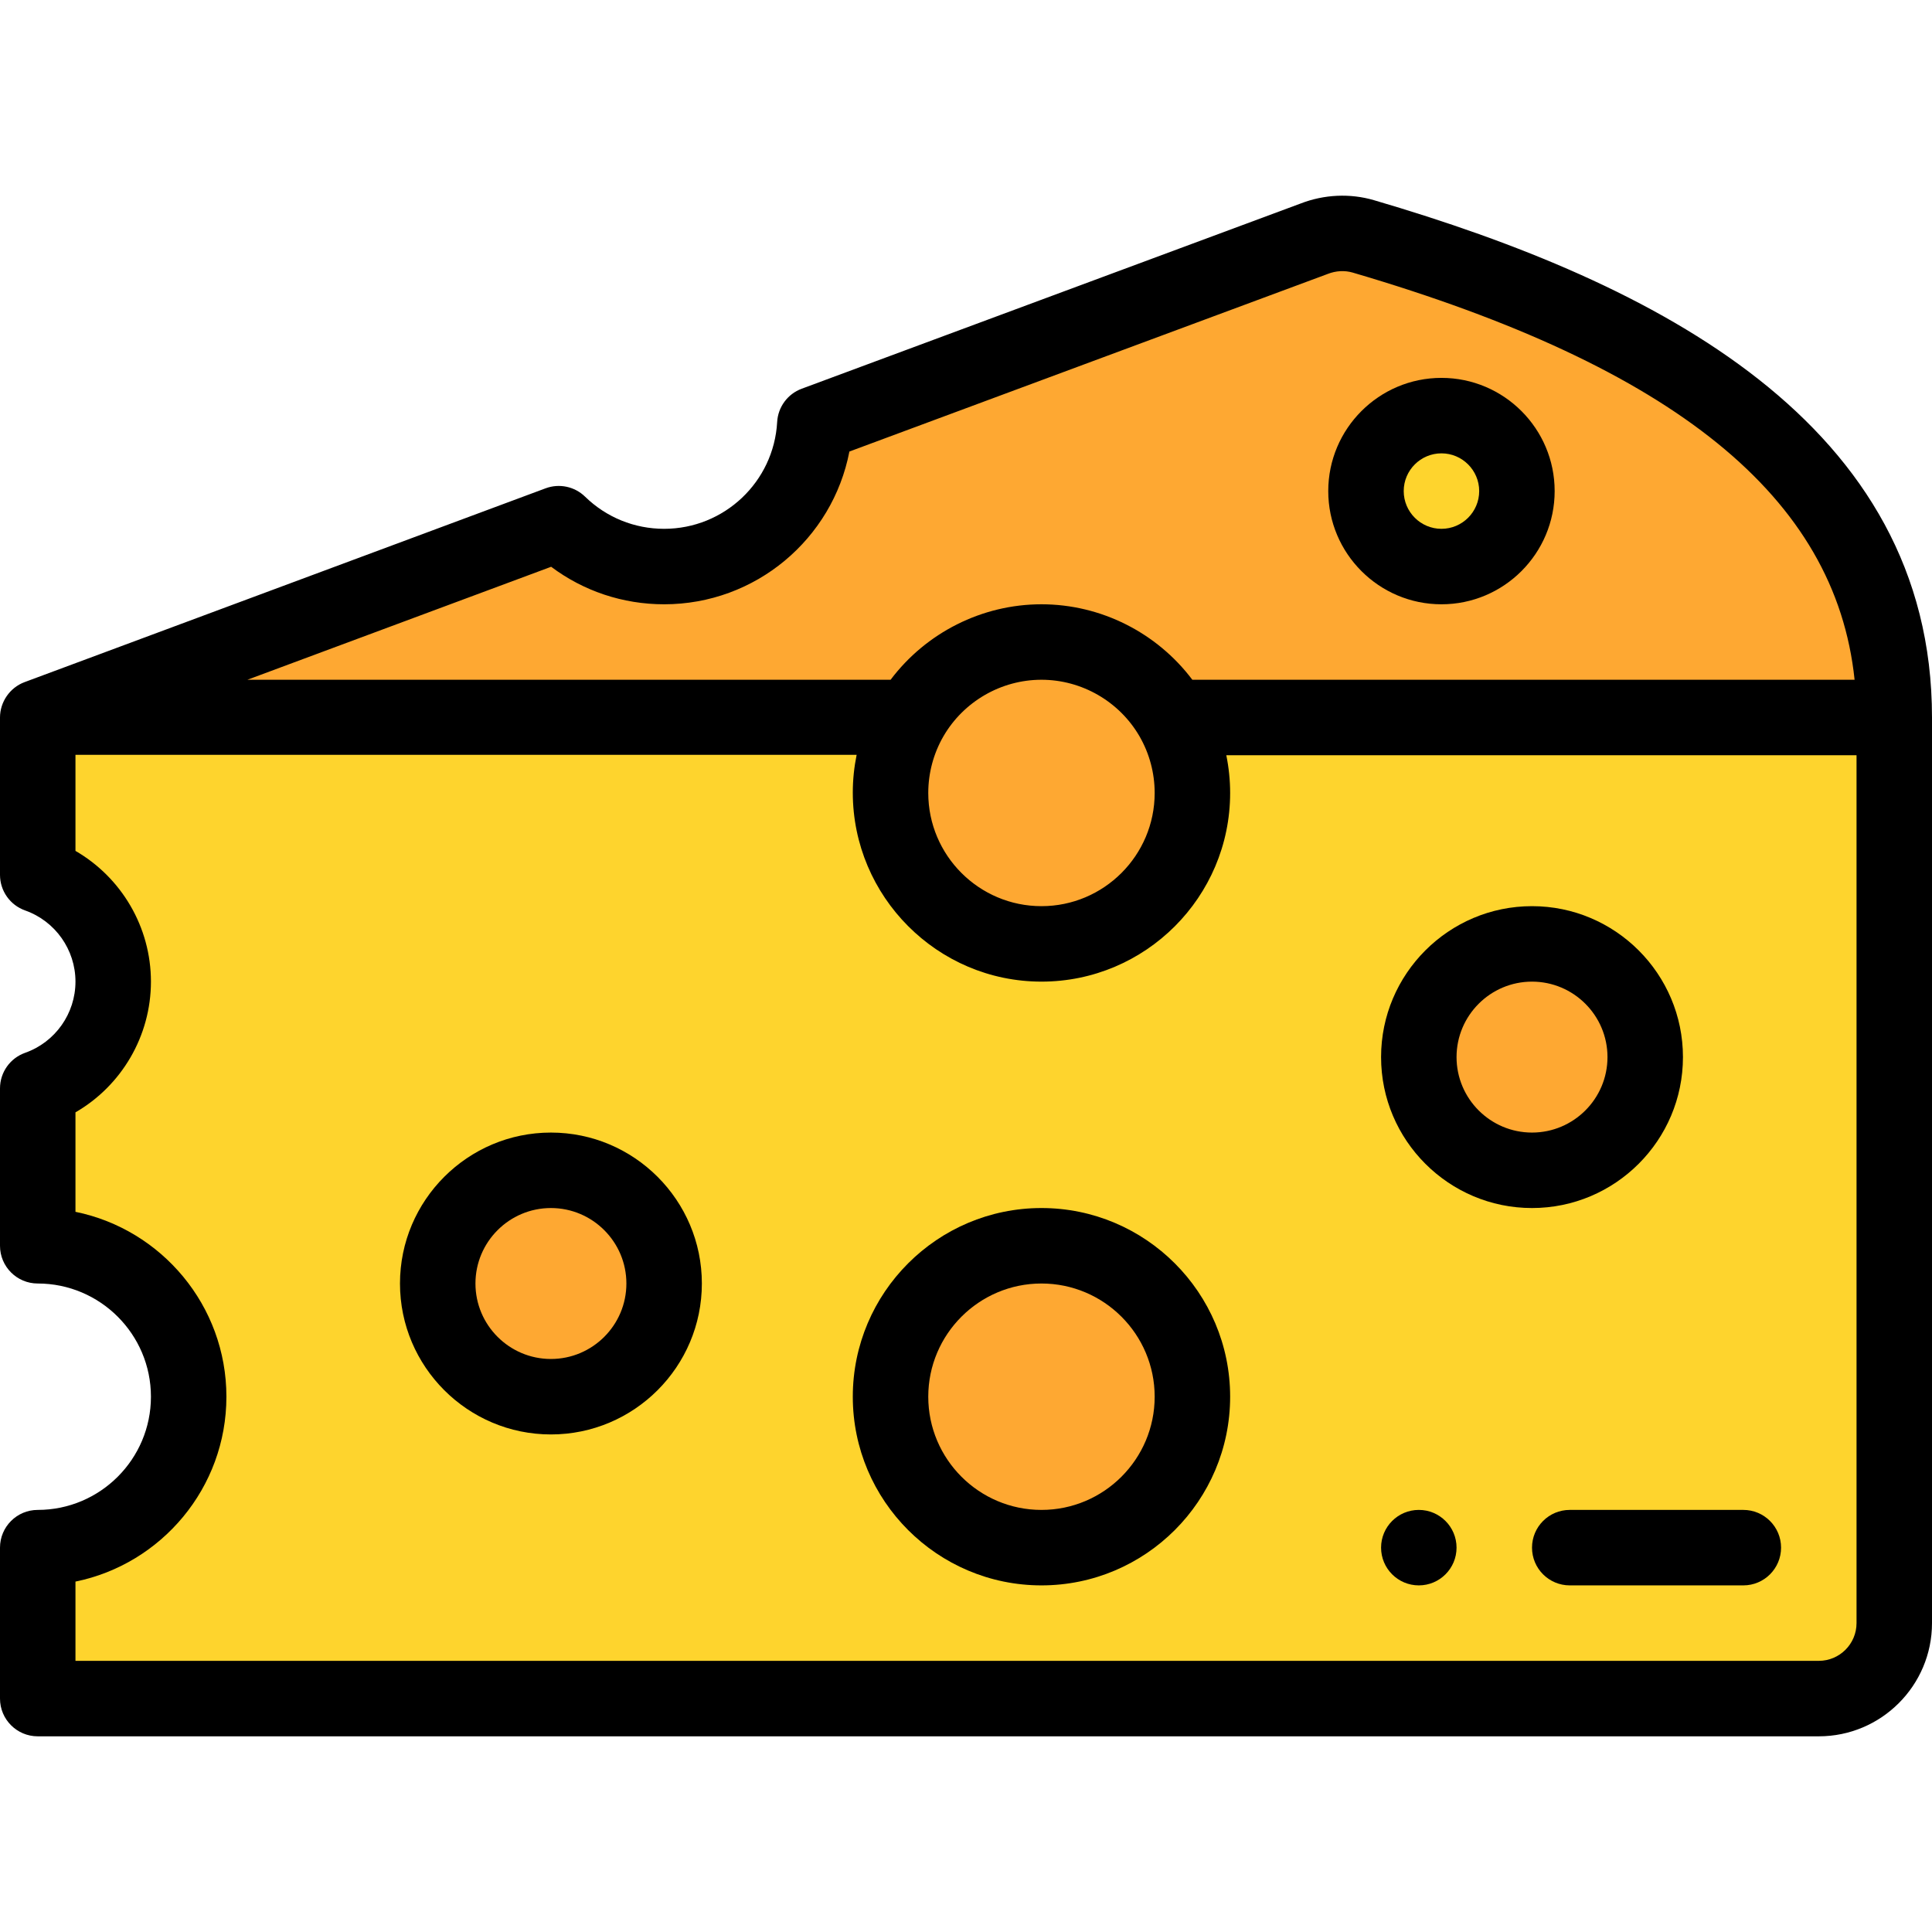
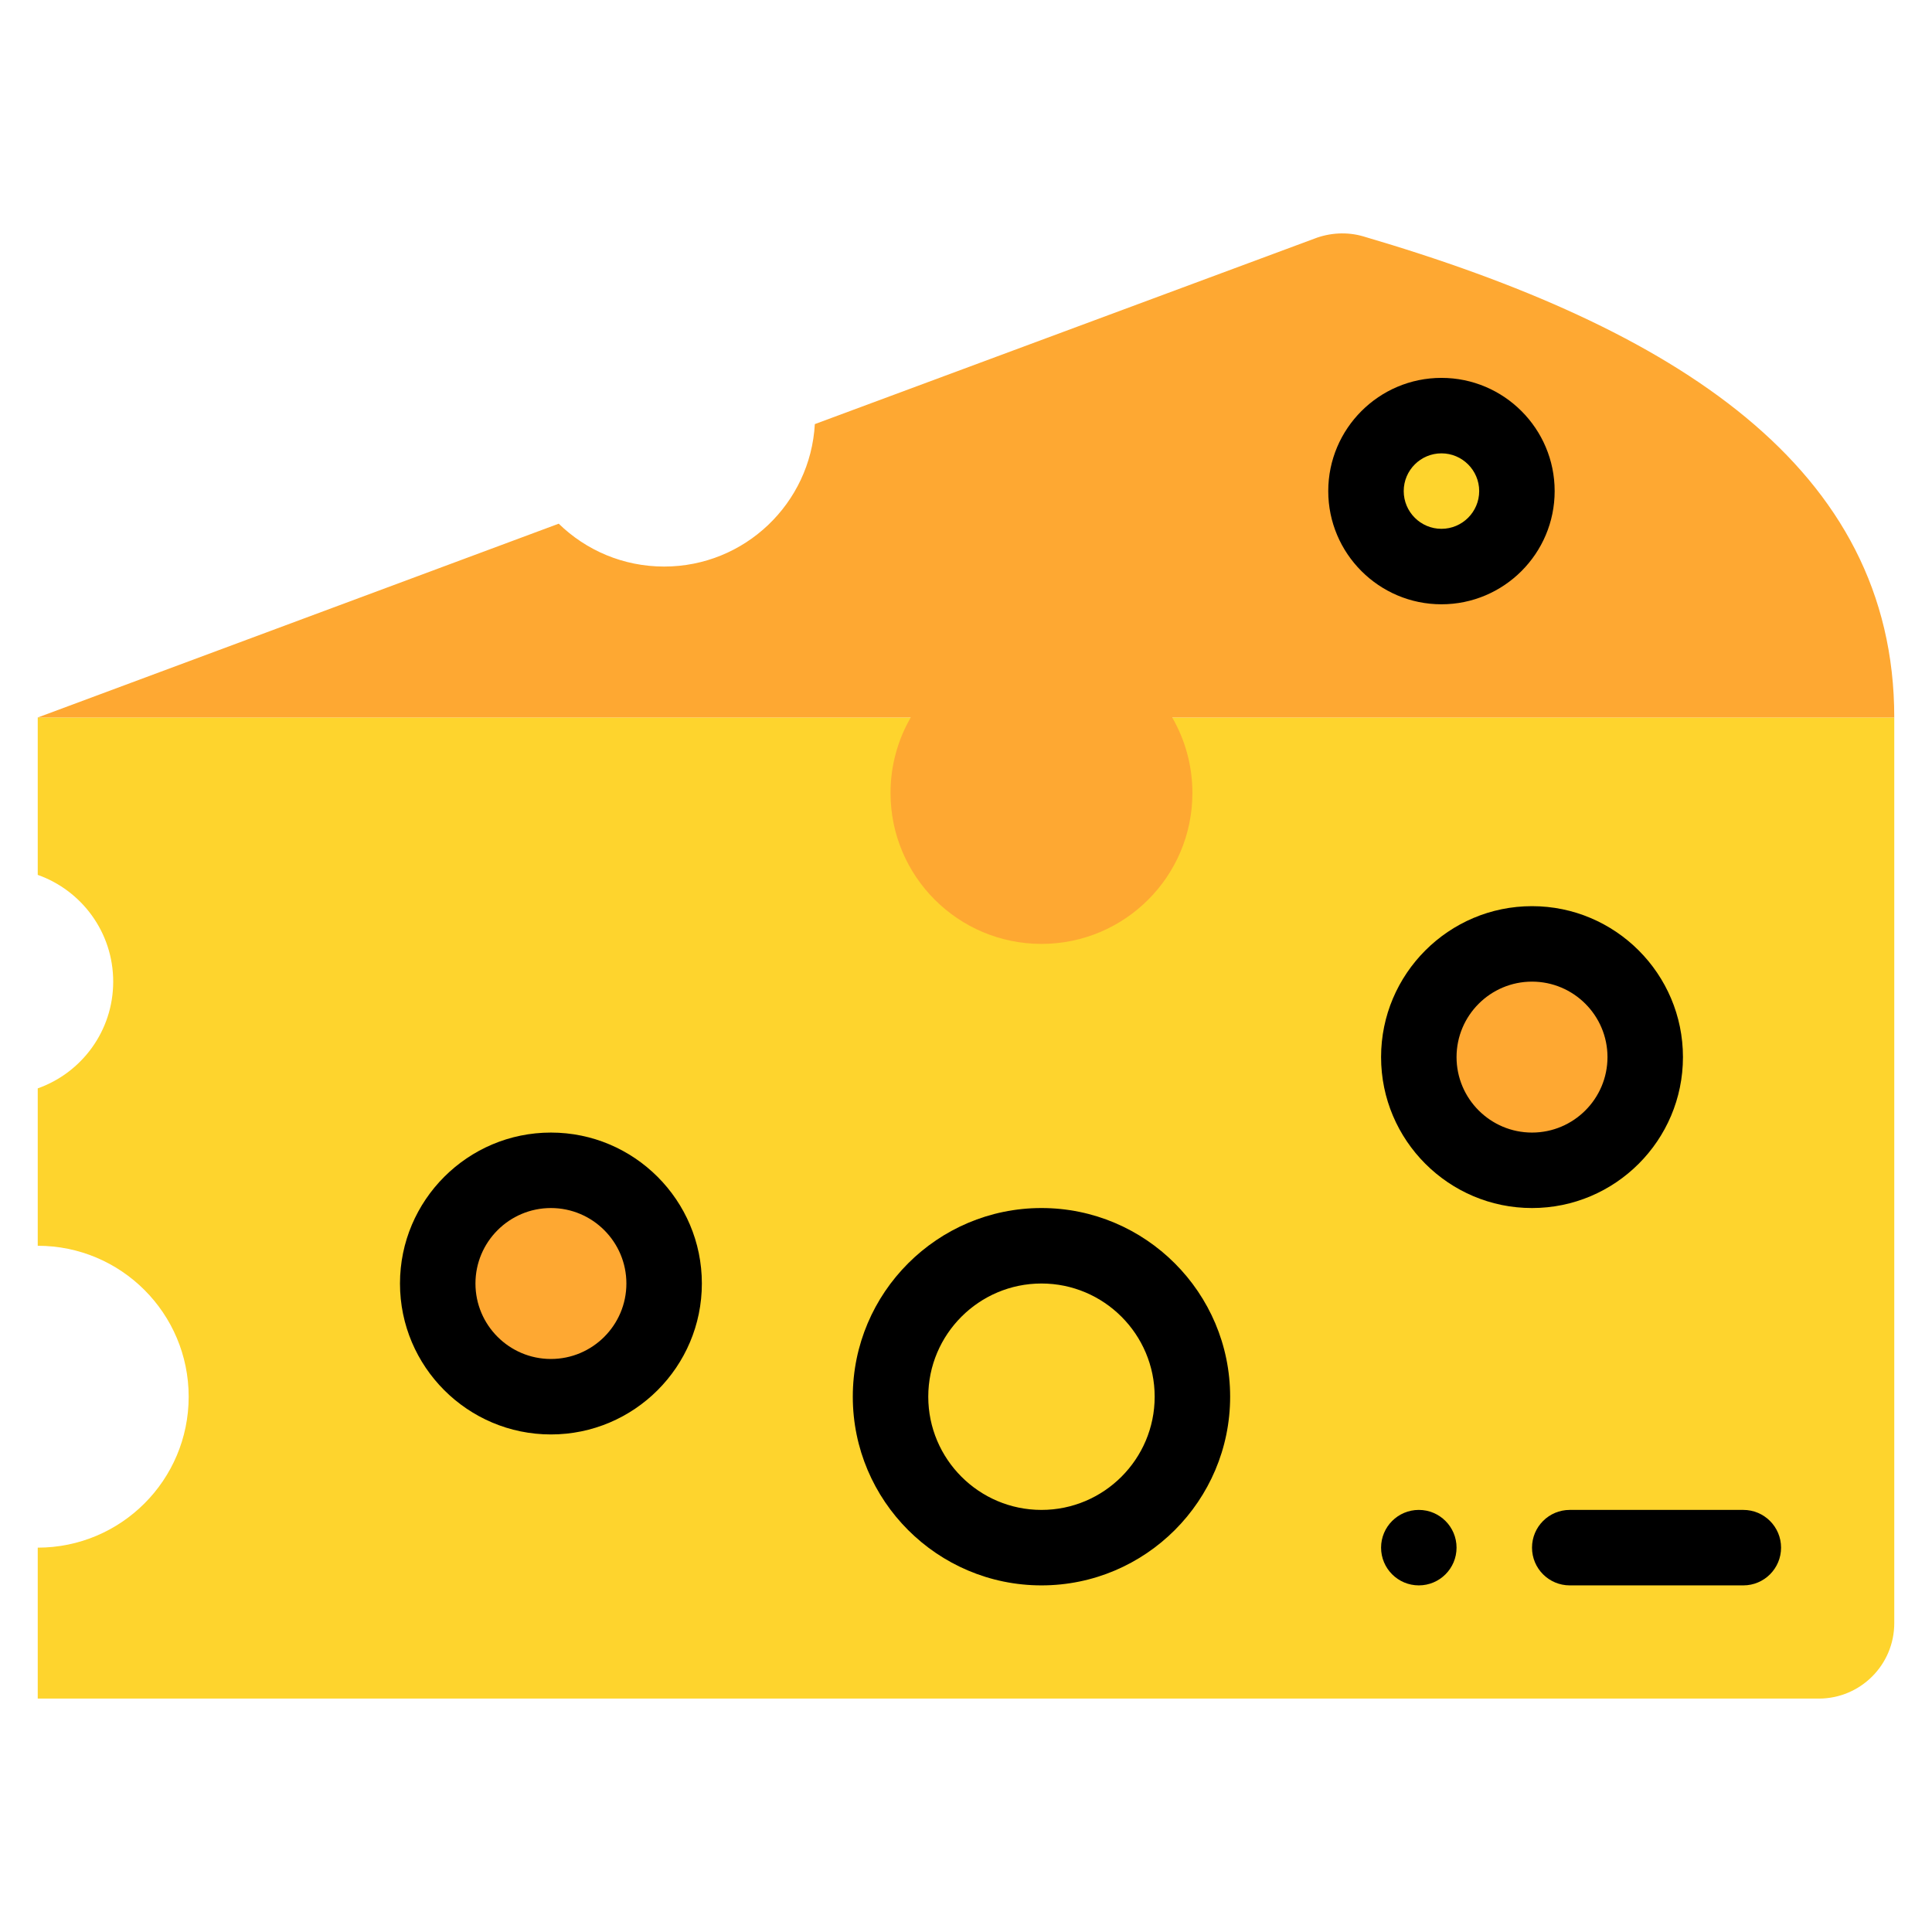
<svg xmlns="http://www.w3.org/2000/svg" version="1.1" id="Capa_1" x="0px" y="0px" viewBox="0 0 512 512" style="enable-background:new 0 0 512 512;" xml:space="preserve">
  <path style="fill:#FED42D;" d="M10,190.142v41.71c11.65,4.12,20,15.23,20,28.29c0,13.06-8.35,24.17-20,28.29v41.71  c22.09,0,40,17.91,40,40s-17.91,40-40,40v40h472c11.05,0,20-8.95,20-20v-240H10z" />
  <g>
    <circle style="fill:#FEA832;" cx="406" cy="280.14" r="30" />
    <path style="fill:#FEA832;" d="M502,190.142c0-66.34-58.03-103.24-140.71-127.5c-4.27-1.25-8.9-0.99-13.04,0.63l-132.31,49.12   c-1.17,21.04-18.6,37.75-39.94,37.75c-10.86,0-20.72-4.33-27.93-11.36L10,190.142h231.35c-3.4,5.89-5.35,12.72-5.35,20   c0,22.09,17.91,40,40,40s40-17.91,40-40c0-7.28-1.95-14.11-5.35-20H502z" />
-     <circle style="fill:#FEA832;" cx="276" cy="370.14" r="40" />
    <circle style="fill:#FEA832;" cx="146" cy="340.14" r="30" />
  </g>
  <path style="fill:#FED42D;" d="M382,110.142c11.05,0,20,8.95,20,20s-8.95,20-20,20s-20-8.95-20-20S370.95,110.142,382,110.142z" />
  <path d="M376,400.142c-5.52,0-10,4.48-10,10s4.48,10,10,10s10-4.48,10-10S381.52,400.142,376,400.142z" />
-   <path d="M10,460.142h472c16.542,0,30-13.458,30-30v-240c0-77.969-72.994-115.119-147.9-137.097  c-6.301-1.845-13.187-1.53-19.405,0.88L212.46,103.017c-3.729,1.385-6.283,4.848-6.504,8.82  c-0.883,15.872-14.041,28.305-29.956,28.305c-7.875,0-15.314-3.026-20.949-8.52c-2.768-2.699-6.845-3.562-10.467-2.212L6.514,180.77  C2.57,182.238,0,186.069,0,190.142v41.71c0,4.237,2.671,8.015,6.666,9.428C14.642,244.101,20,251.681,20,260.142  s-5.358,16.042-13.334,18.862C2.671,280.418,0,284.195,0,288.432v41.71c0,5.523,4.477,10,10,10c16.542,0,30,13.458,30,30  s-13.458,30-30,30c-5.523,0-10,4.477-10,10v40C0,455.665,4.477,460.142,10,460.142z M146.06,150.2  c8.602,6.45,19.021,9.942,29.94,9.942c24.234,0,44.634-17.309,49.097-40.482L351.73,72.646c0.055-0.02,0.109-0.041,0.164-0.063  c2.144-0.838,4.482-0.959,6.58-0.347c85.333,25.039,127.96,59.498,133.013,107.905H315.98c-9.376-12.457-24.2-20-39.98-20  c-15.777,0-30.599,7.54-39.979,20H65.566L146.06,150.2z M306,210.142c0,16.542-13.458,30-30,30s-30-13.458-30-30  c0-5.268,1.387-10.455,4.005-14.992c5.356-9.257,15.317-15.008,25.995-15.008c10.674,0,20.632,5.747,25.989,14.999  C304.613,199.687,306,204.875,306,210.142z M20,419.138c22.794-4.646,40-24.85,40-48.996s-17.206-44.349-40-48.996v-26.36  c12.198-7.054,20-20.208,20-34.645c0-14.437-7.802-27.591-20-34.645v-25.455h207.017c-0.669,3.28-1.017,6.63-1.017,10  c0,27.57,22.43,50.1,50,50.1s50-22.43,50-50c0-3.37-0.348-6.72-1.017-10H492v230c0,5.514-4.486,10-10,10H20V419.138z" />
  <path d="M276,320.142c-27.57,0-50,22.43-50,50s22.43,50,50,50s50-22.43,50-50S303.57,320.142,276,320.142z M276,400.142  c-16.542,0-30-13.458-30-30s13.458-30,30-30s30,13.458,30,30S292.542,400.142,276,400.142z" />
  <path d="M382,160.142c16.542,0,30-13.458,30-30s-13.458-30-30-30s-30,13.458-30,30S365.458,160.142,382,160.142z M382,120.142  c5.514,0,10,4.486,10,10c0,5.514-4.486,10-10,10s-10-4.486-10-10C372,124.628,376.486,120.142,382,120.142z" />
  <path d="M462,400.142h-46c-5.522,0-10,4.477-10,10s4.478,10,10,10h46c5.522,0,10-4.477,10-10S467.522,400.142,462,400.142z" />
  <path d="M146,300.142c-22.056,0-40,17.944-40,40s17.944,40,40,40s40-17.944,40-40S168.056,300.142,146,300.142z M146,360.142  c-11.028,0-20-8.972-20-20s8.972-20,20-20s20,8.972,20,20S157.028,360.142,146,360.142z" />
  <path d="M406,320.142c22.056,0,40-17.944,40-40s-17.944-40-40-40s-40,17.944-40,40S383.944,320.142,406,320.142z M406,260.142  c11.028,0,20,8.972,20,20s-8.972,20-20,20s-20-8.972-20-20S394.972,260.142,406,260.142z" />
  <g>
</g>
  <g>
</g>
  <g>
</g>
  <g>
</g>
  <g>
</g>
  <g>
</g>
  <g>
</g>
  <g>
</g>
  <g>
</g>
  <g>
</g>
  <g>
</g>
  <g>
</g>
  <g>
</g>
  <g>
</g>
  <g>
</g>
</svg>